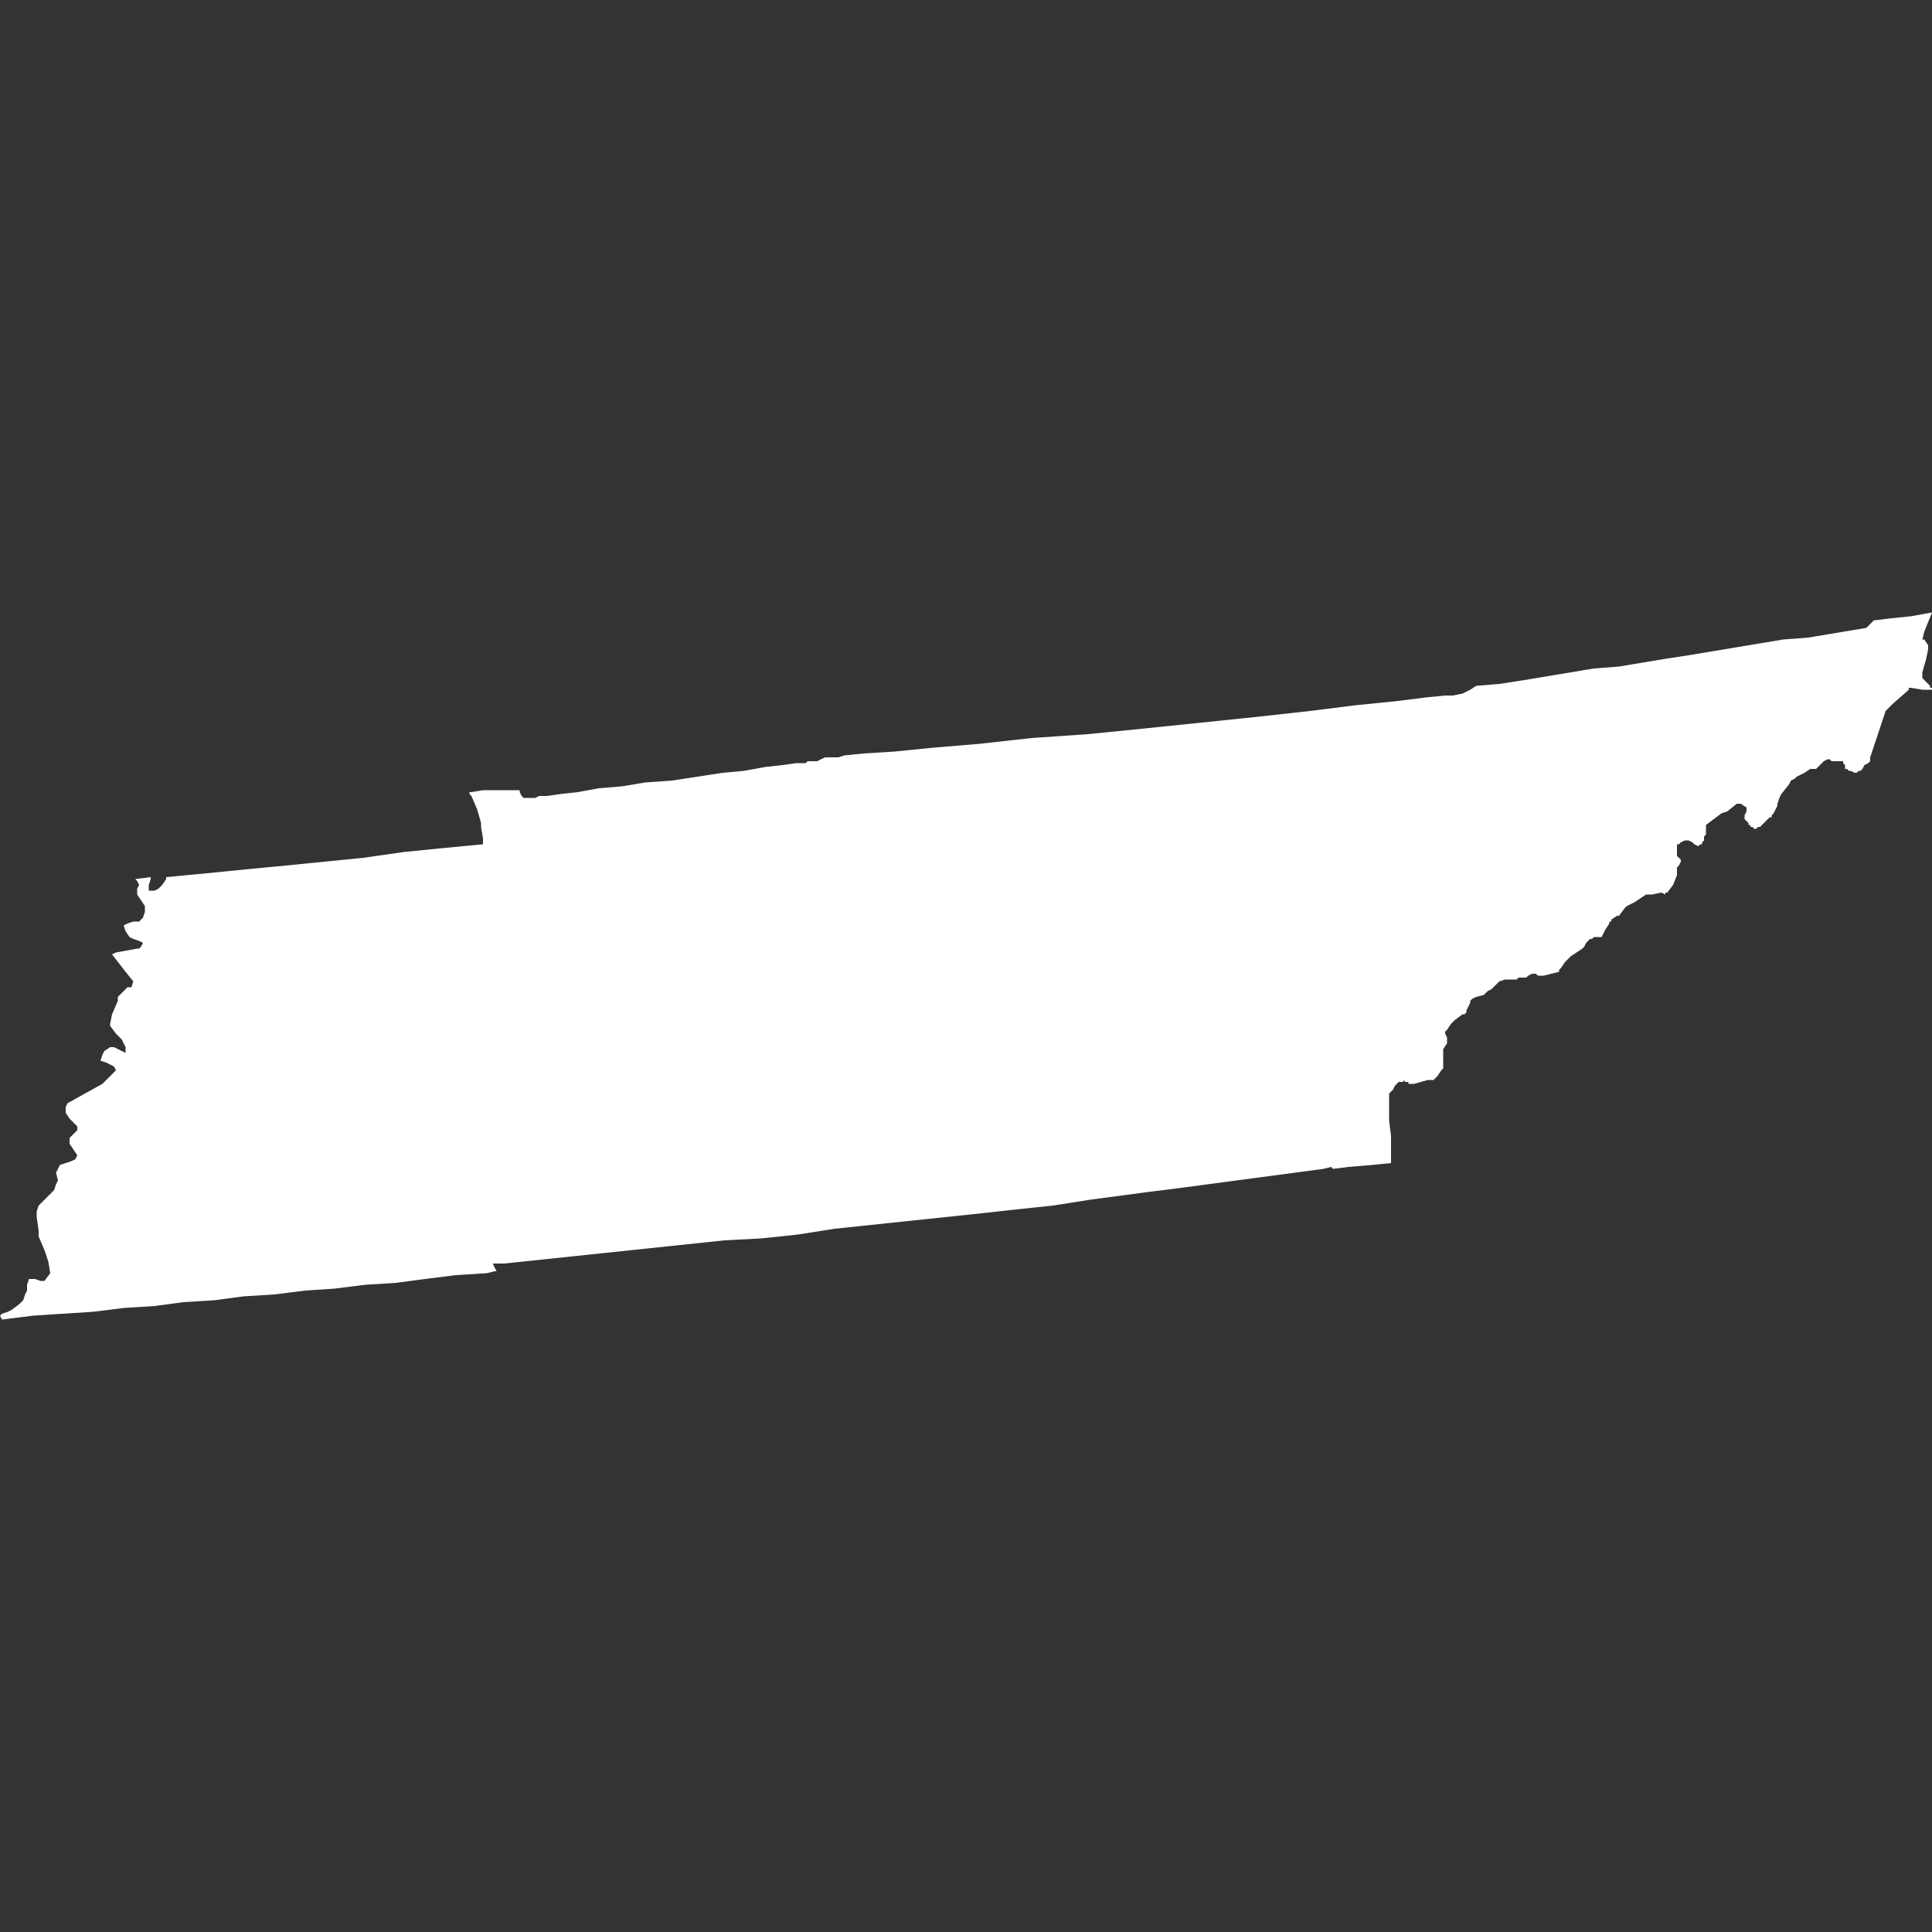
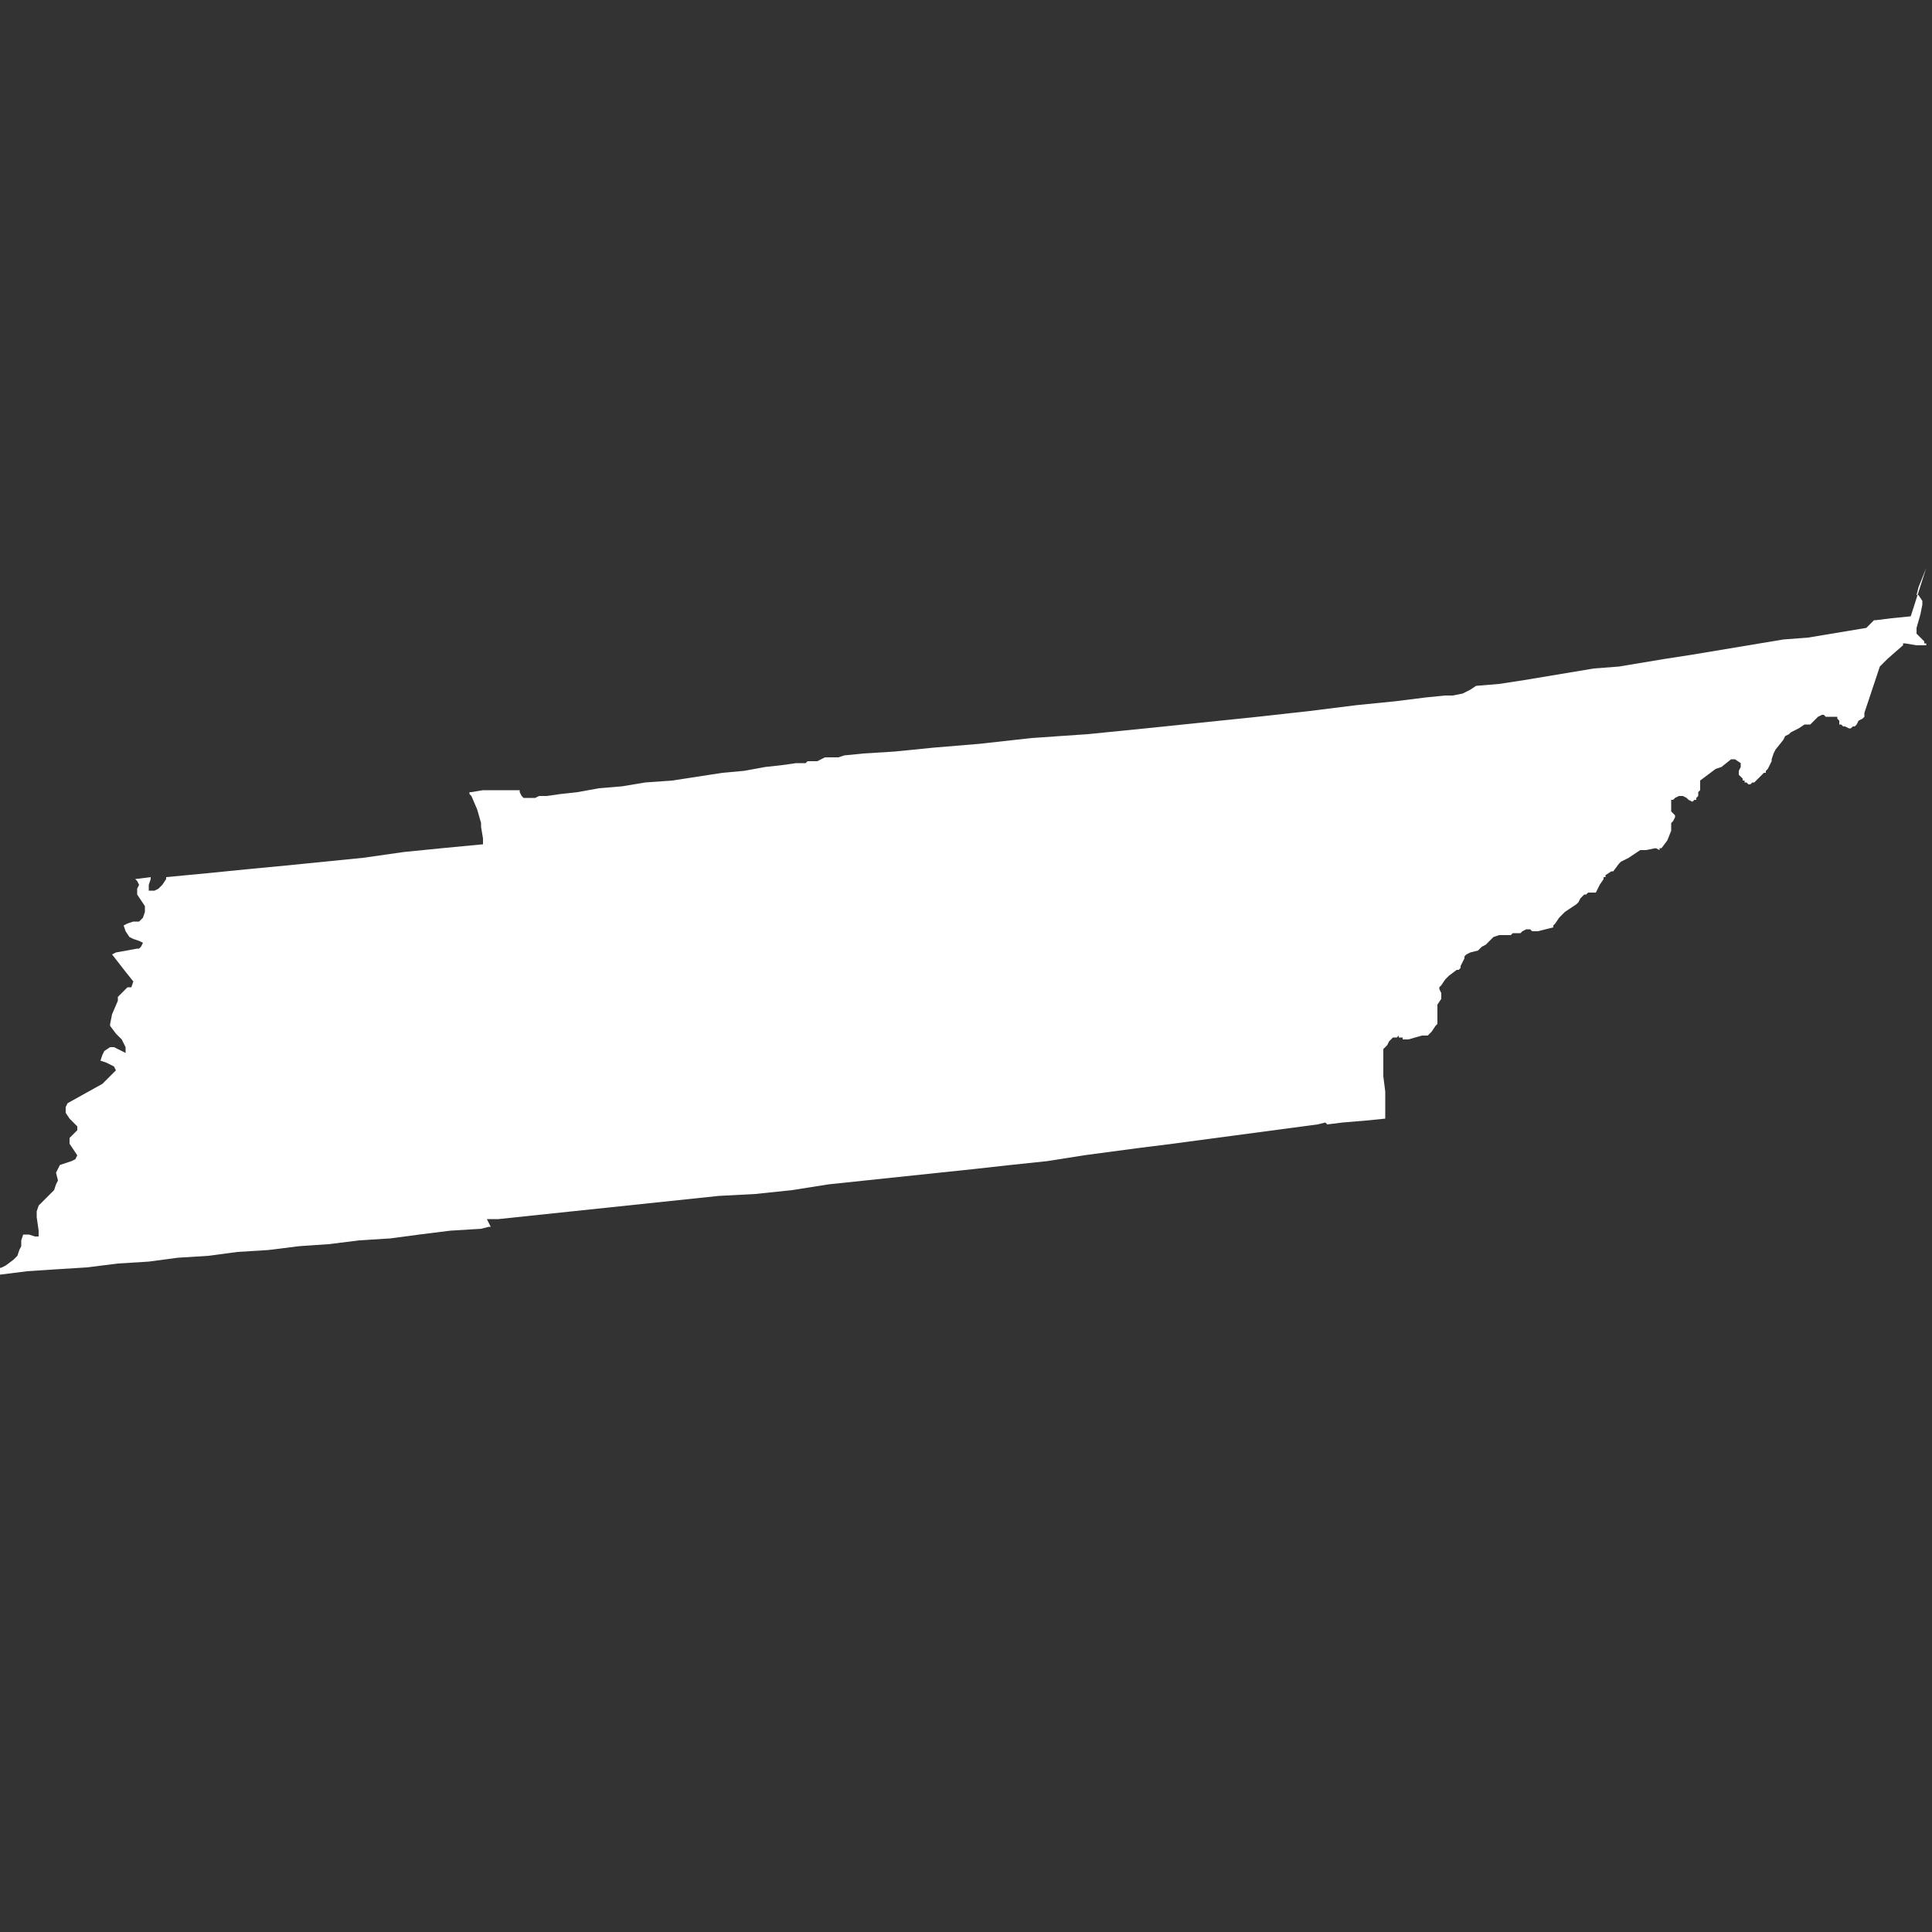
<svg xmlns="http://www.w3.org/2000/svg" width="100" height="100">
  <rect width="100%" height="100%" fill="#333333" stroke="none" />
-   <path fill="#fff" d="m98.9 31.9-1 .1-.8.1H97l-.1.1-.2.2-.1.1-.6.1-1.2.2-1.2.2-1.3.1-1.2.2-1.2.2-1.2.2-1.2.2-1.3.2-1.2.2-1.2.2-1.3.1-1.2.2-1.2.2-1.2.2-1.3.2-1.2.1-.3.2-.4.2-.5.1h-.4l-1 .1-1.6.2-2 .2-2.4.3-2.7.3-2.9.3-2.9.3-3 .3-2.9.2-2.7.3-2.4.2-2 .2-1.6.1-1 .1-.3.1h-.7l-.4.2h-.5l-.1.1h-.5l-.7.1-.9.1-1.1.2-1.1.1-1.3.2-1.3.2-1.4.1-1.2.2-1.2.1-1.1.2-.9.1-.7.1h-.4l-.2.1h-.6l-.1-.1-.1-.2v-.1H25l-.6.1h-.1v.1l.1.1.3.7.2.7v.2l.1.6v.3l-2.1.2-2 .2-2.1.3-2 .2-2 .2-2.1.2-2 .2-2.1.2v.1l-.2.3-.2.2-.2.1h-.3v-.3l.1-.3v-.1l-.8.1.1.1.1.2-.1.2v.3l.4.6v.3l-.1.3-.2.2h-.3l-.3.1-.2.1.1.3.2.3.2.1.3.1.2.1-.1.2-.1.1h-.1l-1.1.2-.2.1.7.9.4.5-.1.3h-.2l-.2.2-.2.2-.1.1v.2l-.3.7-.1.5v.1l.3.4.3.3.2.4v.3l-.2-.1-.4-.2h-.2l-.3.2-.1.2-.1.3.3.1.4.2.1.2-.7.7-1.8 1-.1.2v.3l.2.3.4.4v.2l-.2.2-.2.2v.3l.2.3.2.3-.1.2-.2.1-.3.1-.3.1-.1.2-.1.2.1.4-.1.2-.1.3-.2.2-.6.6-.1.3v.3l.1.7v.3l.3.7.2.6.1.6-.3.4h-.2l-.3-.1h-.3l-.1.3v.3l-.1.2-.1.3-.2.2-.4.3-.2.1-.3.1-.1.1.1.2 1.6-.2 1.5-.1 1.6-.1 1.6-.2 1.6-.1 1.5-.2 1.6-.1 1.5-.2 1.6-.1 1.6-.2 1.5-.1 1.6-.2 1.6-.1 1.5-.2 1.6-.2 1.6-.1.4-.1h.1l-.2-.4h.6l1.9-.2 1.9-.2 1.9-.2 1.9-.2 1.9-.2 1.9-.2 1.9-.1 1.9-.2 1.9-.3 1.9-.2 1.9-.2 1.9-.2 1.9-.2 1.8-.2 1.9-.2 1.9-.3 1.5-.2 1.5-.2 1.6-.2 1.5-.2 1.5-.2 1.5-.2 1.5-.2 1.5-.2.4-.1.1.1.8-.1 1.2-.1 1-.1v-1.4l-.1-.8v-1.4l.2-.2.1-.2.1-.1.1-.1h.2l.1-.1v.1h.2v.1h.3l.7-.2h.3l.1-.1.1-.1.2-.3.1-.1v-1l.2-.3v-.3l-.1-.2v-.1l.1-.1.2-.3.1-.1.1-.1.4-.3h.1l.1-.1v-.1l.2-.4v-.1l.1-.1.2-.1.4-.1.1-.1.1-.1.2-.1.2-.2.2-.2.3-.1h.6l.1-.1h.4l.1-.1.2-.1h.2l.1.1h.3l.8-.2v-.1l.1-.1.2-.3.1-.1.1-.1.1-.1.6-.4.1-.1.1-.2.2-.2h.1l.1-.1h.4l.2-.4.2-.3v-.1h.1v-.1l.3-.2h.1l.3-.4.1-.1.4-.2.6-.4h.3l.5-.1.2.1v-.1h.1l.3-.4.2-.5v-.4l.1-.1.1-.2v-.1l-.2-.2v-.6h.1l.1-.1.2-.1h.2l.2.1.1.1.2.1.1-.1h.1v-.1l.1-.1v-.2l.1-.1v-.5l.8-.6.3-.1.5-.4h.2l.3.2v.2l-.1.2v.2l.1.1.1.1v.1h.1v.1h.1l.1.1h.1l.1-.1h.1l.5-.5h.1v-.1l.1-.1.2-.4v-.1l.1-.3.1-.2.4-.5.1-.2.2-.1.1-.1.4-.2.3-.2h.3l.1-.1.3-.3.2-.1h.1l.1.1h.6v.1l.1.1v.2h.1l.1.1h.1l.2.1h.1l.1-.1h.1l.1-.1.1-.2.2-.1.1-.1v-.2l.8-2.4.1-.1.3-.3.8-.7v-.1h.1l.6.1h.5v-.1h-.1v-.1l-.2-.2-.2-.2v-.3l.2-.7.1-.5v-.2l-.2-.3h-.1l.1-.4.4-1z" />
+   <path fill="#fff" d="m98.9 31.9-1 .1-.8.1H97l-.1.1-.2.2-.1.1-.6.1-1.2.2-1.2.2-1.3.1-1.2.2-1.2.2-1.2.2-1.2.2-1.3.2-1.2.2-1.2.2-1.3.1-1.2.2-1.2.2-1.2.2-1.3.2-1.2.1-.3.2-.4.2-.5.1h-.4l-1 .1-1.6.2-2 .2-2.4.3-2.7.3-2.9.3-2.9.3-3 .3-2.9.2-2.7.3-2.4.2-2 .2-1.6.1-1 .1-.3.1h-.7l-.4.2h-.5l-.1.1h-.5l-.7.1-.9.1-1.1.2-1.1.1-1.3.2-1.3.2-1.4.1-1.2.2-1.2.1-1.1.2-.9.1-.7.1h-.4l-.2.1h-.6l-.1-.1-.1-.2v-.1H25l-.6.1h-.1v.1l.1.1.3.7.2.7v.2l.1.6v.3l-2.1.2-2 .2-2.1.3-2 .2-2 .2-2.1.2-2 .2-2.1.2v.1l-.2.3-.2.2-.2.1h-.3v-.3l.1-.3v-.1l-.8.1.1.1.1.2-.1.2v.3l.4.6v.3l-.1.3-.2.2h-.3l-.3.1-.2.1.1.3.2.3.2.1.3.1.2.1-.1.2-.1.1h-.1l-1.1.2-.2.1.7.9.4.5-.1.3h-.2l-.2.2-.2.2-.1.1v.2l-.3.7-.1.5v.1l.3.4.3.3.2.4v.3l-.2-.1-.4-.2h-.2l-.3.2-.1.2-.1.3.3.1.4.2.1.2-.7.7-1.8 1-.1.2v.3l.2.3.4.4v.2l-.2.2-.2.2v.3l.2.3.2.3-.1.2-.2.1-.3.1-.3.1-.1.2-.1.2.1.4-.1.2-.1.3-.2.2-.6.6-.1.3v.3l.1.7v.3h-.2l-.3-.1h-.3l-.1.3v.3l-.1.2-.1.3-.2.2-.4.3-.2.1-.3.1-.1.1.1.2 1.6-.2 1.5-.1 1.6-.1 1.6-.2 1.6-.1 1.5-.2 1.6-.1 1.5-.2 1.6-.1 1.6-.2 1.5-.1 1.6-.2 1.6-.1 1.5-.2 1.6-.2 1.6-.1.4-.1h.1l-.2-.4h.6l1.9-.2 1.9-.2 1.9-.2 1.9-.2 1.9-.2 1.9-.2 1.9-.1 1.9-.2 1.9-.3 1.9-.2 1.9-.2 1.9-.2 1.9-.2 1.8-.2 1.9-.2 1.9-.3 1.5-.2 1.5-.2 1.6-.2 1.5-.2 1.5-.2 1.5-.2 1.5-.2 1.5-.2.4-.1.1.1.8-.1 1.2-.1 1-.1v-1.4l-.1-.8v-1.4l.2-.2.1-.2.1-.1.1-.1h.2l.1-.1v.1h.2v.1h.3l.7-.2h.3l.1-.1.1-.1.2-.3.1-.1v-1l.2-.3v-.3l-.1-.2v-.1l.1-.1.2-.3.1-.1.1-.1.4-.3h.1l.1-.1v-.1l.2-.4v-.1l.1-.1.2-.1.4-.1.1-.1.1-.1.2-.1.2-.2.2-.2.3-.1h.6l.1-.1h.4l.1-.1.2-.1h.2l.1.1h.3l.8-.2v-.1l.1-.1.2-.3.1-.1.1-.1.1-.1.6-.4.1-.1.1-.2.2-.2h.1l.1-.1h.4l.2-.4.2-.3v-.1h.1v-.1l.3-.2h.1l.3-.4.1-.1.4-.2.6-.4h.3l.5-.1.2.1v-.1h.1l.3-.4.2-.5v-.4l.1-.1.1-.2v-.1l-.2-.2v-.6h.1l.1-.1.2-.1h.2l.2.1.1.1.2.1.1-.1h.1v-.1l.1-.1v-.2l.1-.1v-.5l.8-.6.3-.1.5-.4h.2l.3.2v.2l-.1.2v.2l.1.1.1.1v.1h.1v.1h.1l.1.1h.1l.1-.1h.1l.5-.5h.1v-.1l.1-.1.2-.4v-.1l.1-.3.1-.2.4-.5.1-.2.2-.1.1-.1.4-.2.3-.2h.3l.1-.1.3-.3.2-.1h.1l.1.1h.6v.1l.1.1v.2h.1l.1.1h.1l.2.1h.1l.1-.1h.1l.1-.1.1-.2.2-.1.1-.1v-.2l.8-2.4.1-.1.3-.3.8-.7v-.1h.1l.6.1h.5v-.1h-.1v-.1l-.2-.2-.2-.2v-.3l.2-.7.1-.5v-.2l-.2-.3h-.1l.1-.4.4-1z" />
</svg>